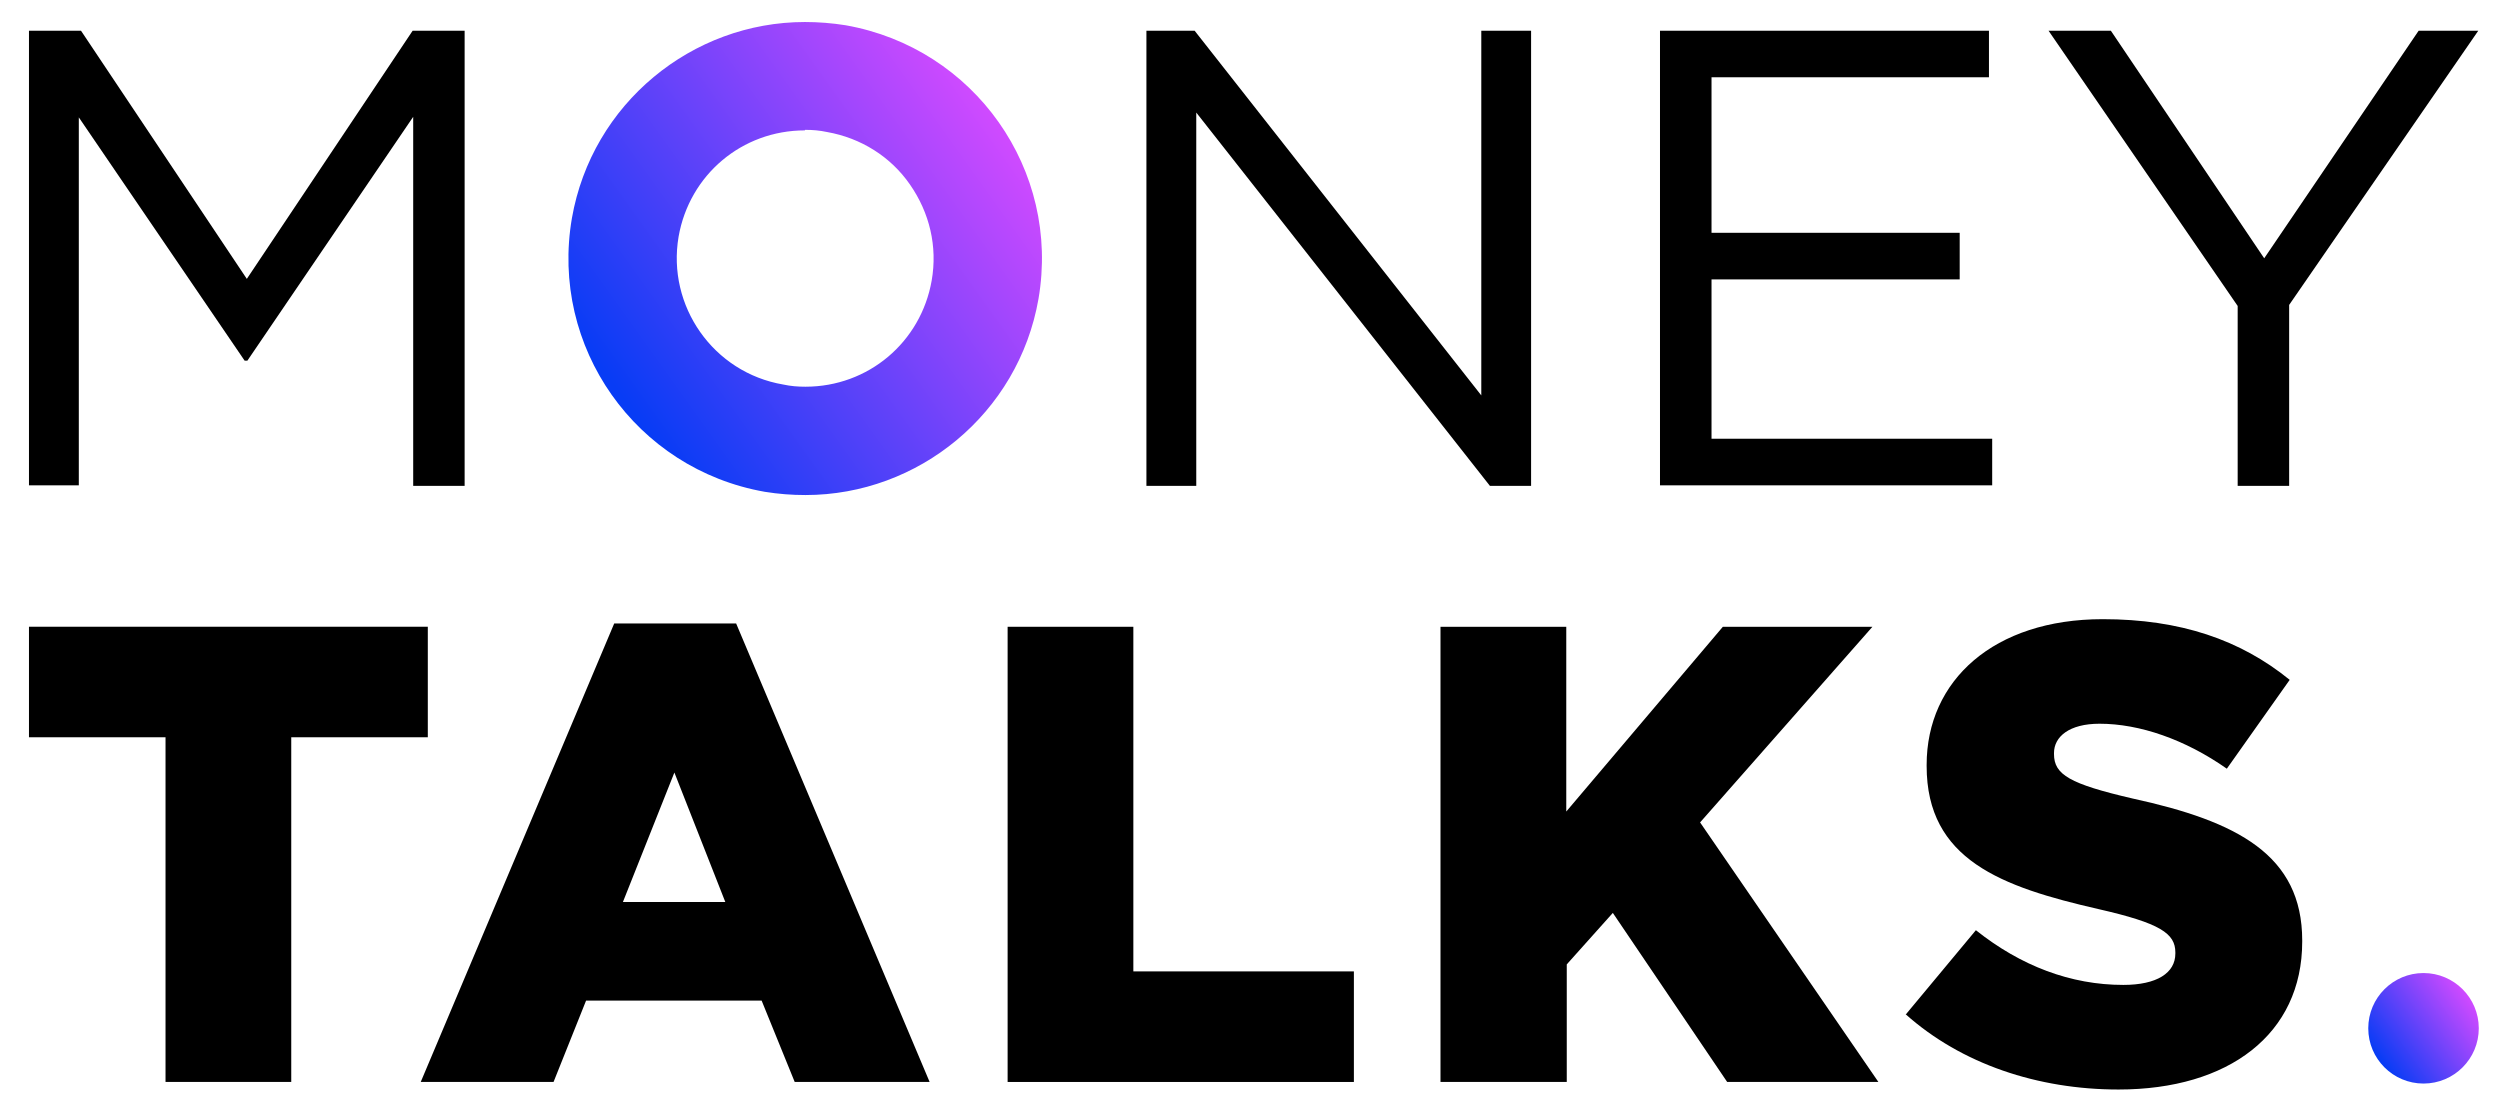
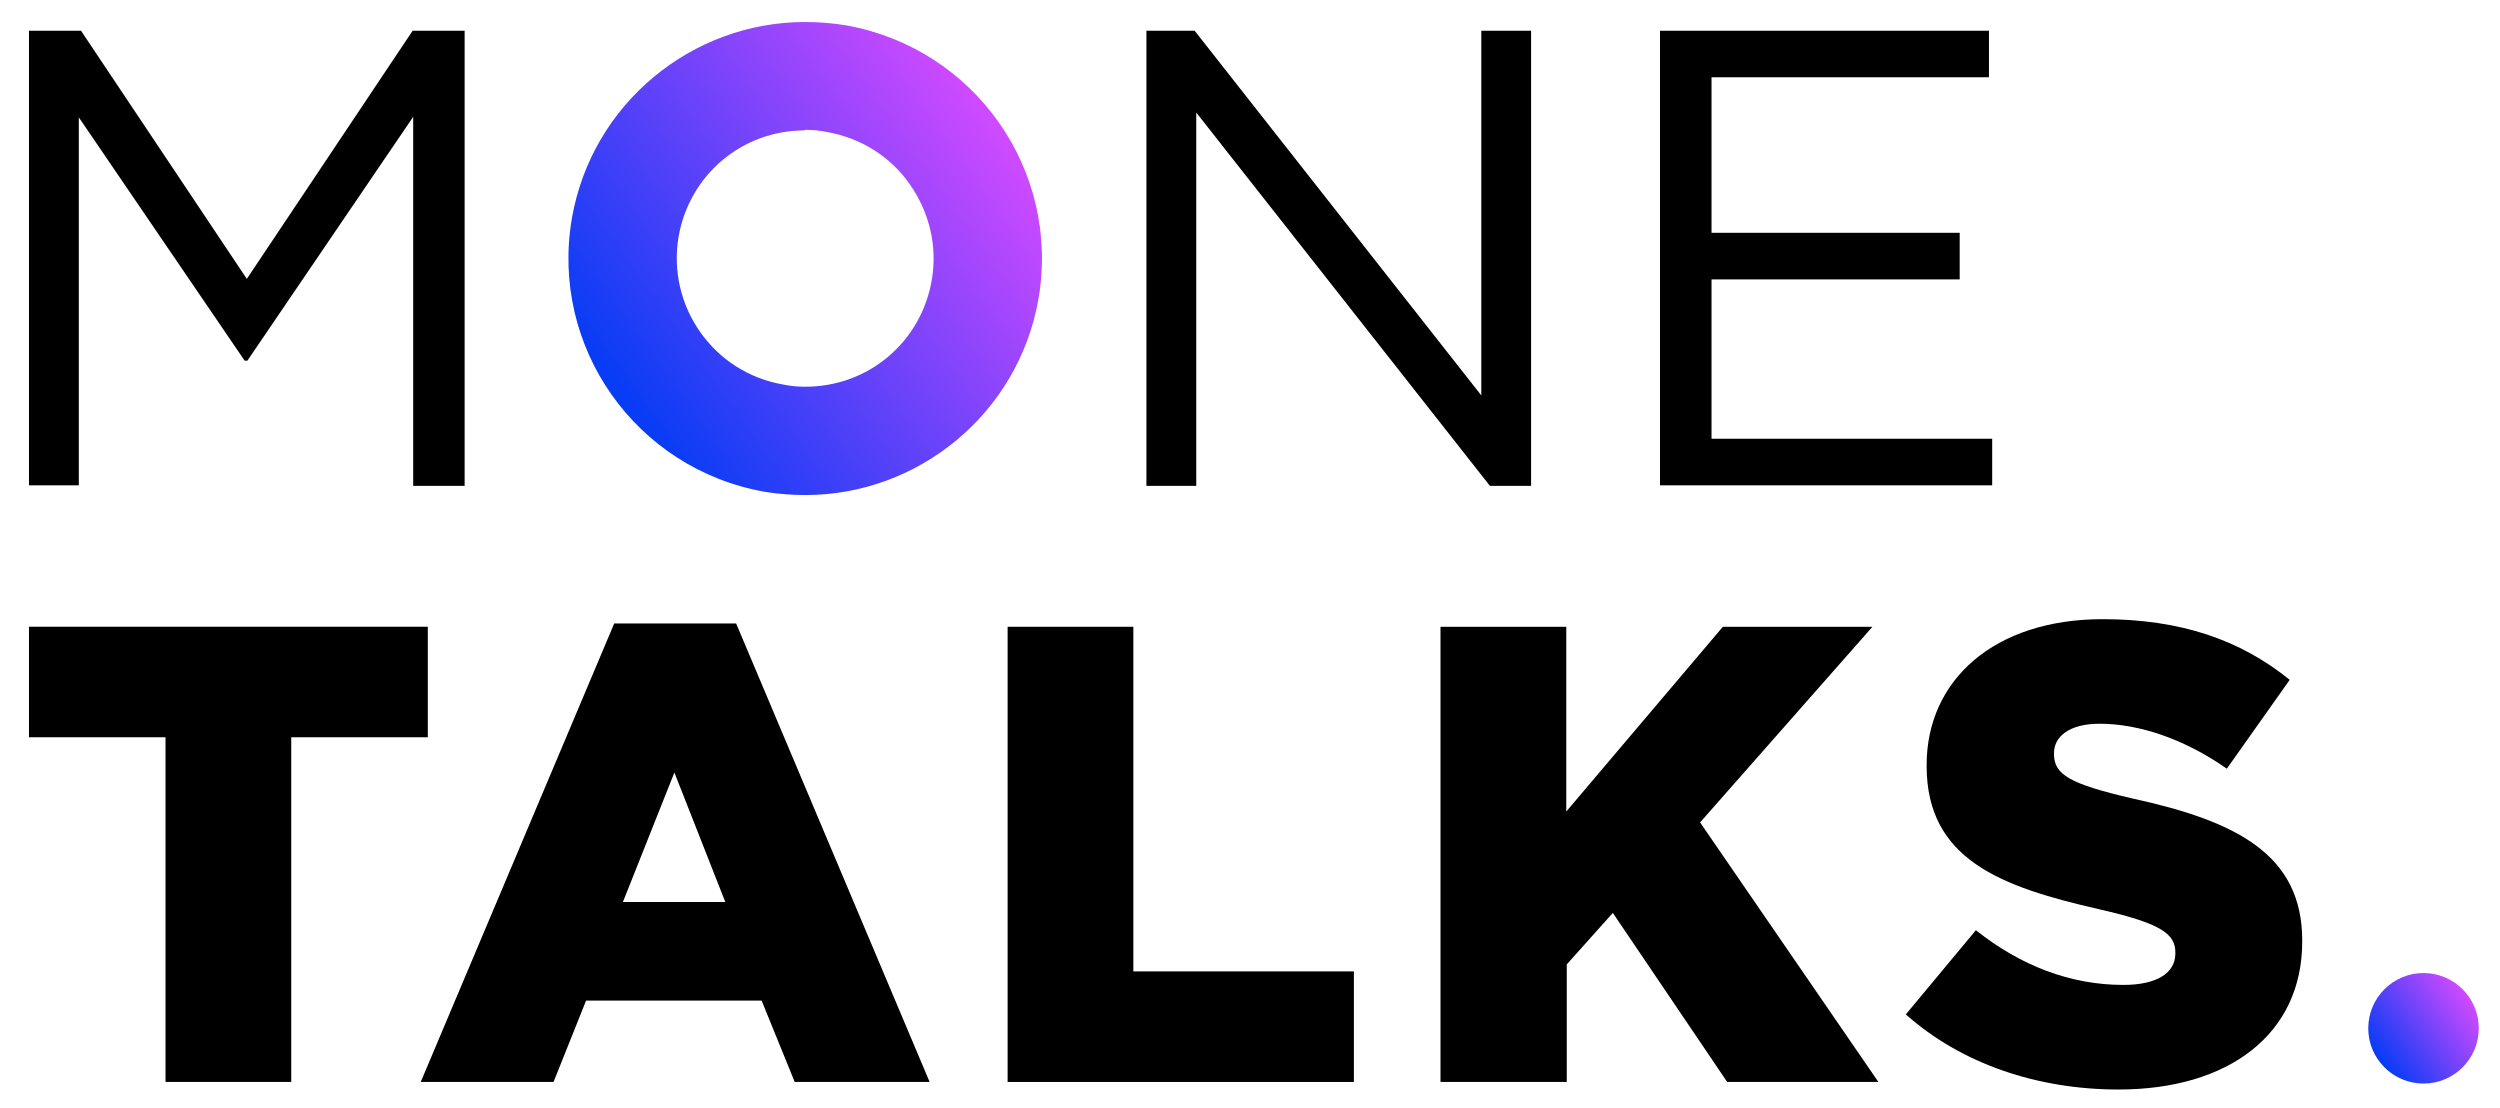
<svg xmlns="http://www.w3.org/2000/svg" xmlns:xlink="http://www.w3.org/1999/xlink" version="1.1" id="brand_logo" x="0px" y="0px" viewBox="0 0 50.309 22.3" style="enable-background:new 0 0 50.309 22.3;" xml:space="preserve">
  <style type="text/css">
	.st0{clip-path:url(#SVGID_00000038374162181270995640000013359764099955418296_);}
	.st1{fill:url(#SVGID_00000176014435354723846620000000353157989876368550_);}
	.st2{fill:url(#SVGID_00000080889013309476085360000000544597180270493617_);}
</style>
  <g>
    <defs>
      <rect id="SVGID_1_" x="0.583" y="0.432" width="49.288" height="21.493" />
    </defs>
    <clipPath id="SVGID_00000104665625964012634110000009156936732449511068_">
      <use xlink:href="#SVGID_1_" style="overflow:visible;" />
    </clipPath>
    <g style="clip-path:url(#SVGID_00000104665625964012634110000009156936732449511068_);">
      <linearGradient id="SVGID_00000068674781569407738190000010864004948434635402_" gradientUnits="userSpaceOnUse" x1="12.449" y1="15.58" x2="20.082" y2="21.032" gradientTransform="matrix(1 0 0 -1 0 23.465)">
        <stop offset="0" style="stop-color:#083CF5" />
        <stop offset="1" style="stop-color:#D04AFF" />
      </linearGradient>
      <path style="fill:url(#SVGID_00000068674781569407738190000010864004948434635402_);" d="M16.198,2.613    c0.153,0,0.294,0.011,0.447,0.044c0.676,0.12,1.276,0.491,1.668,1.058c0.393,0.567,0.556,1.243,0.436,1.93    c-0.218,1.243-1.276,2.137-2.541,2.137c-0.153,0-0.294-0.011-0.447-0.044c-1.407-0.24-2.344-1.581-2.105-2.977    c0.218-1.243,1.276-2.137,2.541-2.137 M16.198,0.443c-2.268,0-4.285,1.636-4.689,3.947c-0.447,2.595,1.287,5.049,3.882,5.507    c0.273,0.044,0.545,0.065,0.818,0.065c2.268,0,4.286-1.636,4.689-3.947c0.447-2.595-1.287-5.049-3.882-5.507    C16.744,0.465,16.471,0.443,16.198,0.443z" />
      <path d="M4.978,7.258H4.923L1.586,2.362v7.404H0.583V0.618H1.63l3.337,4.994l3.337-4.994H9.35v9.16H8.315V2.351L4.978,7.258z" />
      <path d="M29.808,0.618h1.003v9.16h-0.828l-5.91-7.513v7.513h-1.003v-9.16h0.97l5.769,7.339V0.618z" />
      <path d="M40.025,1.555h-5.583v3.13h4.994v0.938h-4.994v3.206h5.648v0.938h-6.685V0.618h6.62V1.555z" />
-       <path d="M46.066,9.777H45.03v-3.62l-3.806-5.539h1.254l3.086,4.58l3.108-4.58h1.2l-3.806,5.518V9.777z" />
      <path d="M3.331,14.837H0.583v-2.225h8.026v2.225H5.861v6.935h-2.53V14.837z" />
      <path d="M12.371,12.547h2.443l3.893,9.225h-2.715l-0.665-1.636h-3.533l-0.654,1.636H8.467l3.893-9.225H12.371z M14.596,18.152    l-1.025-2.606l-1.036,2.606h2.05H14.596z" />
      <path d="M20.266,12.613h2.541v6.935h4.438v2.225h-6.968v-9.16H20.266z" />
      <path d="M28.978,12.613h2.541v3.718l3.151-3.718h3.01l-3.468,3.937l3.588,5.223h-3.043l-2.301-3.402l-0.927,1.036v2.366h-2.541    v-9.16H28.978z" />
      <path d="M38.356,20.409l1.406-1.69c0.905,0.72,1.909,1.101,2.967,1.101c0.676,0,1.047-0.24,1.047-0.632v-0.022    c0-0.382-0.305-0.589-1.548-0.872c-1.952-0.447-3.457-0.992-3.457-2.879v-0.022c0-1.701,1.352-2.933,3.544-2.933    c1.559,0,2.77,0.414,3.762,1.221l-1.265,1.788c-0.839-0.589-1.756-0.905-2.562-0.905c-0.611,0-0.916,0.262-0.916,0.589v0.022    c0,0.414,0.316,0.6,1.582,0.894c2.104,0.458,3.413,1.134,3.413,2.857v0.022c0,1.865-1.482,2.977-3.696,2.977    c-1.625,0-3.162-0.513-4.286-1.516H38.356z" />
      <linearGradient id="SVGID_00000122691056944455075510000006775548227142394003_" gradientUnits="userSpaceOnUse" x1="47.893" y1="2.146" x2="49.676" y2="3.418" gradientTransform="matrix(1 0 0 -1 0 23.465)">
        <stop offset="0" style="stop-color:#083CF5" />
        <stop offset="1" style="stop-color:#D04AFF" />
      </linearGradient>
      <path style="fill:url(#SVGID_00000122691056944455075510000006775548227142394003_);" d="M48.77,21.805    c0.614,0,1.112-0.498,1.112-1.112c0-0.614-0.498-1.112-1.112-1.112s-1.112,0.498-1.112,1.112    C47.658,21.307,48.156,21.805,48.77,21.805z" />
    </g>
  </g>
</svg>